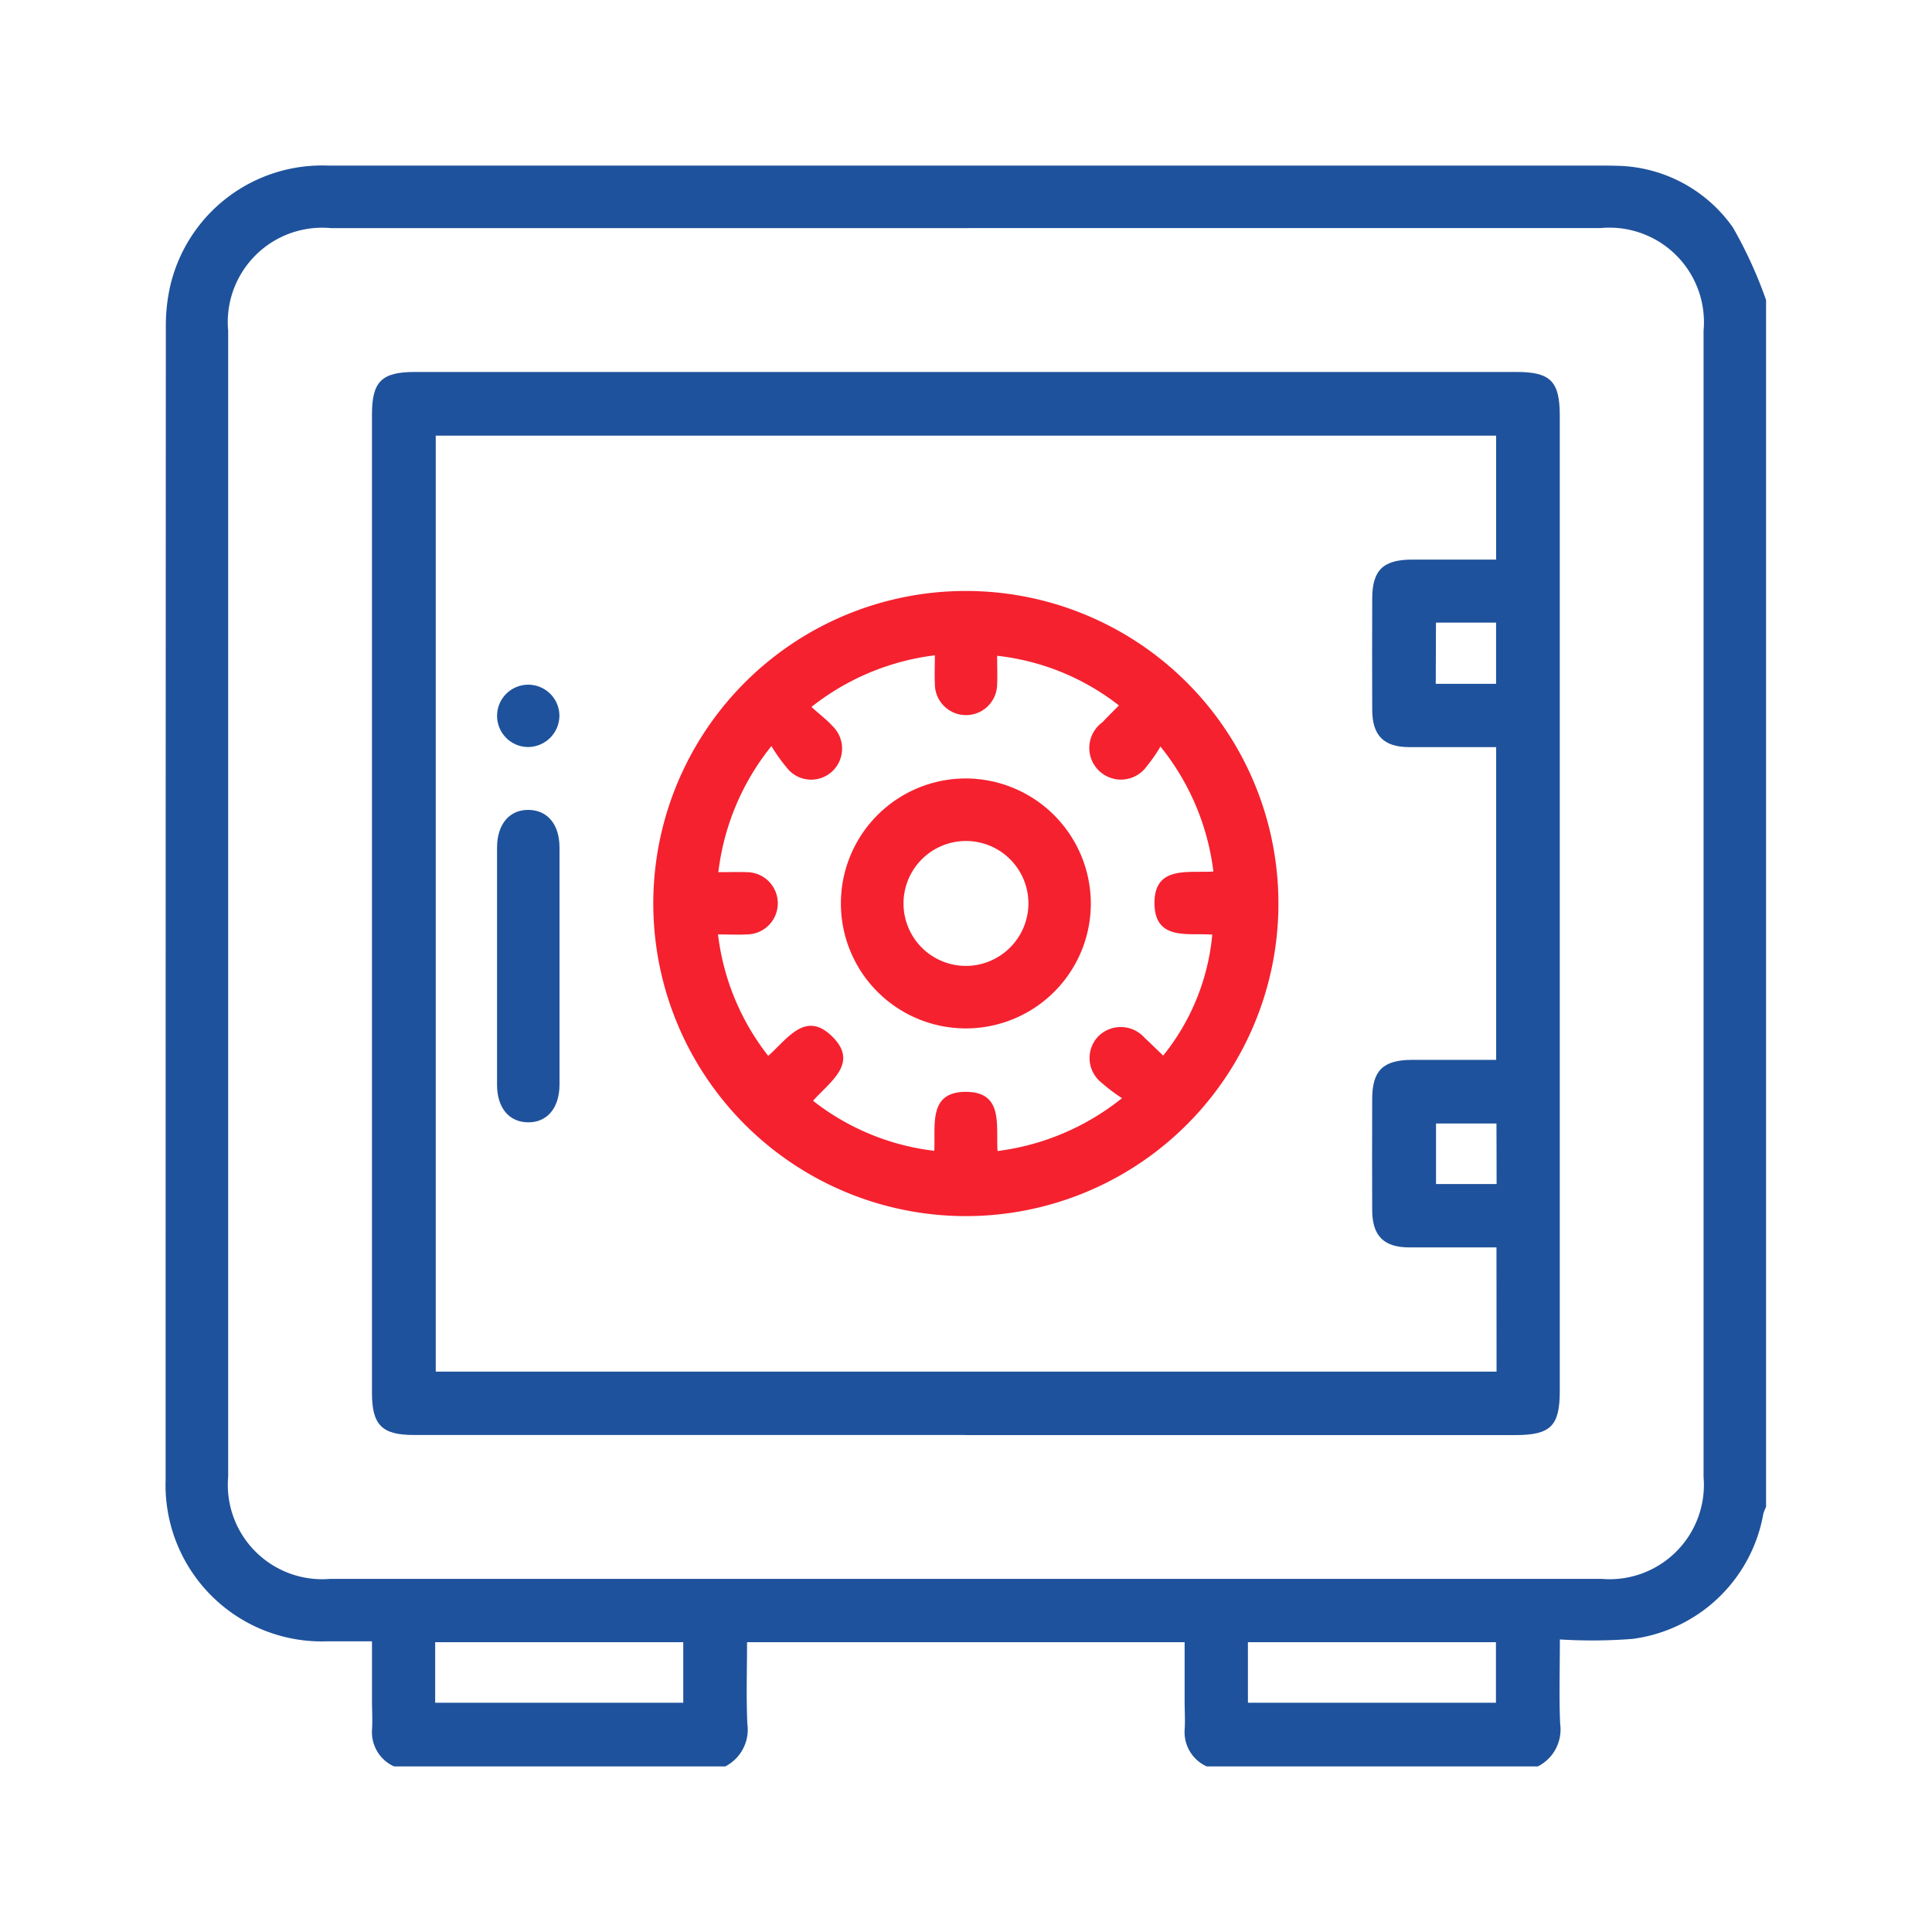
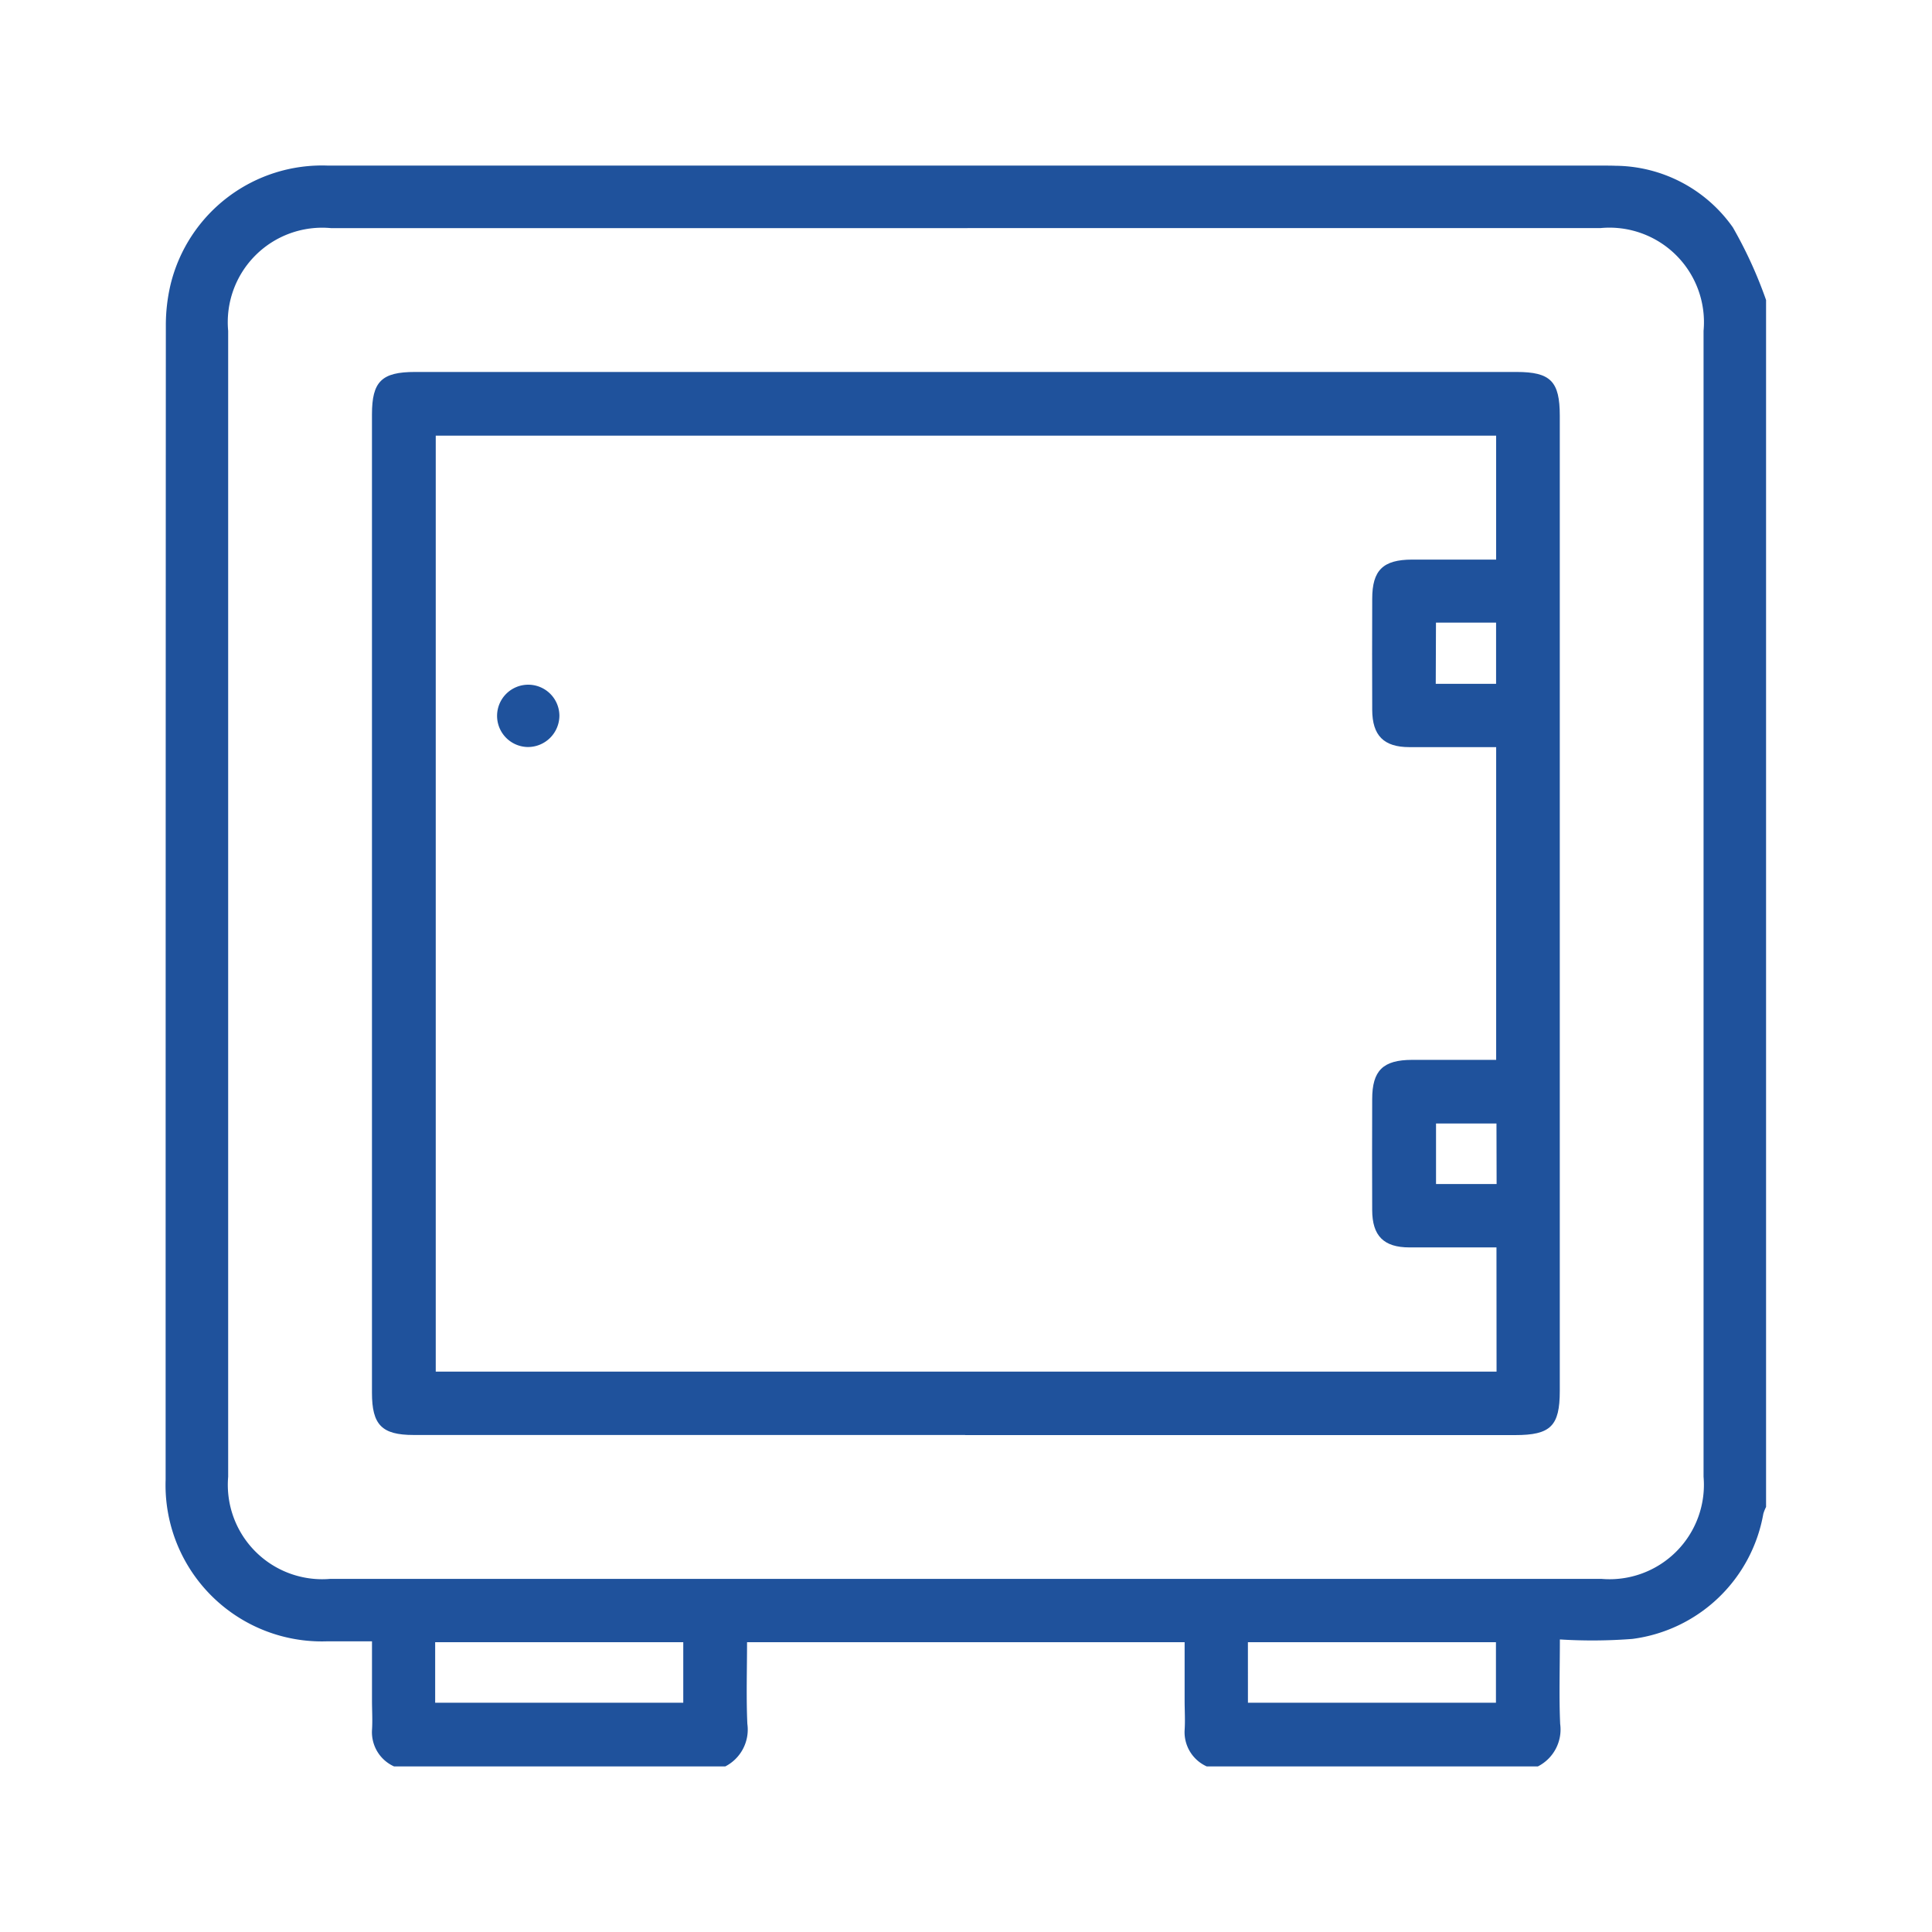
<svg xmlns="http://www.w3.org/2000/svg" width="70" height="70" viewBox="0 0 70 70">
  <g id="Depository_icon" transform="translate(1.513 4)">
    <rect id="Rectangle_3233" data-name="Rectangle 3233" width="70" height="70" transform="translate(-1.513 -4)" fill="none" opacity="0" />
    <g id="Group_9600" data-name="Group 9600" transform="translate(4.488 2)">
      <path id="Path_3064" data-name="Path 3064" d="M49.72,58h-12a1.36,1.36,0,0,1-.8-1.314c.024-.357,0-.717,0-1.076V53.5H21.066c0,1.007-.033,1.985.011,2.96a1.5,1.5,0,0,1-.8,1.541h-12a1.36,1.36,0,0,1-.8-1.313c.024-.357,0-.717,0-1.076V53.468c-.6,0-1.106,0-1.615,0A5.664,5.664,0,0,1,0,47.614Q0,26.721.008,5.828A6.428,6.428,0,0,1,.177,4.317,5.647,5.647,0,0,1,5.885,0q23.1,0,46.192,0c.151,0,.3,0,.453.006a5.253,5.253,0,0,1,4.252,2.23,15.771,15.771,0,0,1,1.205,2.635V48.6a1.429,1.429,0,0,0-.1.251,5.542,5.542,0,0,1-4.742,4.53,18.906,18.906,0,0,1-2.629.019c0,1.107-.033,2.086.011,3.061A1.5,1.5,0,0,1,49.72,58M29.051,2.266H6A3.422,3.422,0,0,0,2.266,5.988q0,20.758,0,41.517a3.42,3.42,0,0,0,3.708,3.7H52.012a3.42,3.42,0,0,0,3.71-3.7q0-20.758,0-41.517a3.425,3.425,0,0,0-3.737-3.724H29.051M9.766,55.693h8.989V53.5H9.766Zm29.448,0H48.2V53.5H39.213Z" transform="translate(0 0)" fill="#1f529c" />
      <path id="Path_3065" data-name="Path 3065" d="M70.9,87.933H50.921c-1.153,0-1.511-.363-1.511-1.531q0-17.723,0-35.445c0-1.193.35-1.539,1.559-1.539h39.91c1.234,0,1.568.338,1.568,1.587q0,17.666,0,35.332c0,1.271-.33,1.6-1.616,1.6H70.9m19.253-6.8c-1.083,0-2.118,0-3.153,0-.932,0-1.347-.419-1.35-1.35q-.007-2.01,0-4.02c0-1.039.392-1.423,1.445-1.425,1.013,0,2.026,0,3.047,0V63.011c-1.073,0-2.108,0-3.143,0-.93,0-1.345-.42-1.348-1.352q-.007-2.01,0-4.02c0-1.039.391-1.421,1.448-1.423q1.519,0,3.042,0V51.726H51.721V85.637H90.156Zm-2.2-20.42h2.186V58.5H87.961Zm2.2,15.93H87.963v2.193h2.195Z" transform="translate(-41.934 -41.941)" fill="#1f529c" />
-       <path id="Path_3066" data-name="Path 3066" d="M116.784,113.167a11.325,11.325,0,1,1,11.3,11.32,11.329,11.329,0,0,1-11.3-11.32m5.732-7.126c.3.271.559.466.771.7a1.133,1.133,0,0,1-.011,1.624,1.119,1.119,0,0,1-1.58-.037,6.232,6.232,0,0,1-.632-.871,8.954,8.954,0,0,0-1.923,4.568c.383,0,.7-.012,1.019,0a1.128,1.128,0,1,1,.014,2.256c-.334.017-.669,0-1.045,0a8.816,8.816,0,0,0,1.819,4.4c.693-.608,1.335-1.642,2.293-.726,1.025.978-.049,1.654-.669,2.353a8.771,8.771,0,0,0,4.393,1.813c.046-.935-.223-2.14,1.148-2.136s1.082,1.218,1.144,2.144a9.008,9.008,0,0,0,4.509-1.915,6.8,6.8,0,0,1-.773-.587,1.136,1.136,0,0,1-.077-1.663,1.152,1.152,0,0,1,1.668.062c.227.21.448.428.674.645a8.159,8.159,0,0,0,1.779-4.383c-.865-.067-2.087.235-2.094-1.135s1.205-1.094,2.134-1.151a8.909,8.909,0,0,0-1.918-4.528,5.166,5.166,0,0,1-.489.705,1.147,1.147,0,1,1-1.614-1.584c.19-.2.382-.392.6-.61a8.715,8.715,0,0,0-4.414-1.8c0,.395.014.714,0,1.032a1.128,1.128,0,1,1-2.256-.02c-.015-.33,0-.66,0-1.029a8.965,8.965,0,0,0-4.462,1.863" transform="translate(-99.115 -86.425)" fill="#f5212f" />
-       <path id="Path_3067" data-name="Path 3067" d="M81.612,159.919c0,1.432,0,2.864,0,4.3,0,.853-.455,1.385-1.155,1.369-.681-.015-1.107-.53-1.108-1.359q0-4.3,0-8.592c0-.855.452-1.383,1.154-1.369.68.014,1.106.53,1.109,1.359,0,1.432,0,2.864,0,4.3" transform="translate(-67.341 -130.924)" fill="#1f529c" />
      <path id="Path_3068" data-name="Path 3068" d="M80.493,126.574a1.129,1.129,0,1,1,1.14-1.146,1.141,1.141,0,0,1-1.14,1.146" transform="translate(-67.366 -105.508)" fill="#1f529c" />
-       <path id="Path_3069" data-name="Path 3069" d="M170.761,151.315a4.528,4.528,0,1,1-4.52-4.552,4.542,4.542,0,0,1,4.52,4.552M168.5,151.3a2.263,2.263,0,1,0-2.273,2.255A2.271,2.271,0,0,0,168.5,151.3" transform="translate(-137.239 -124.558)" fill="#f5212f" />
    </g>
  </g>
</svg>